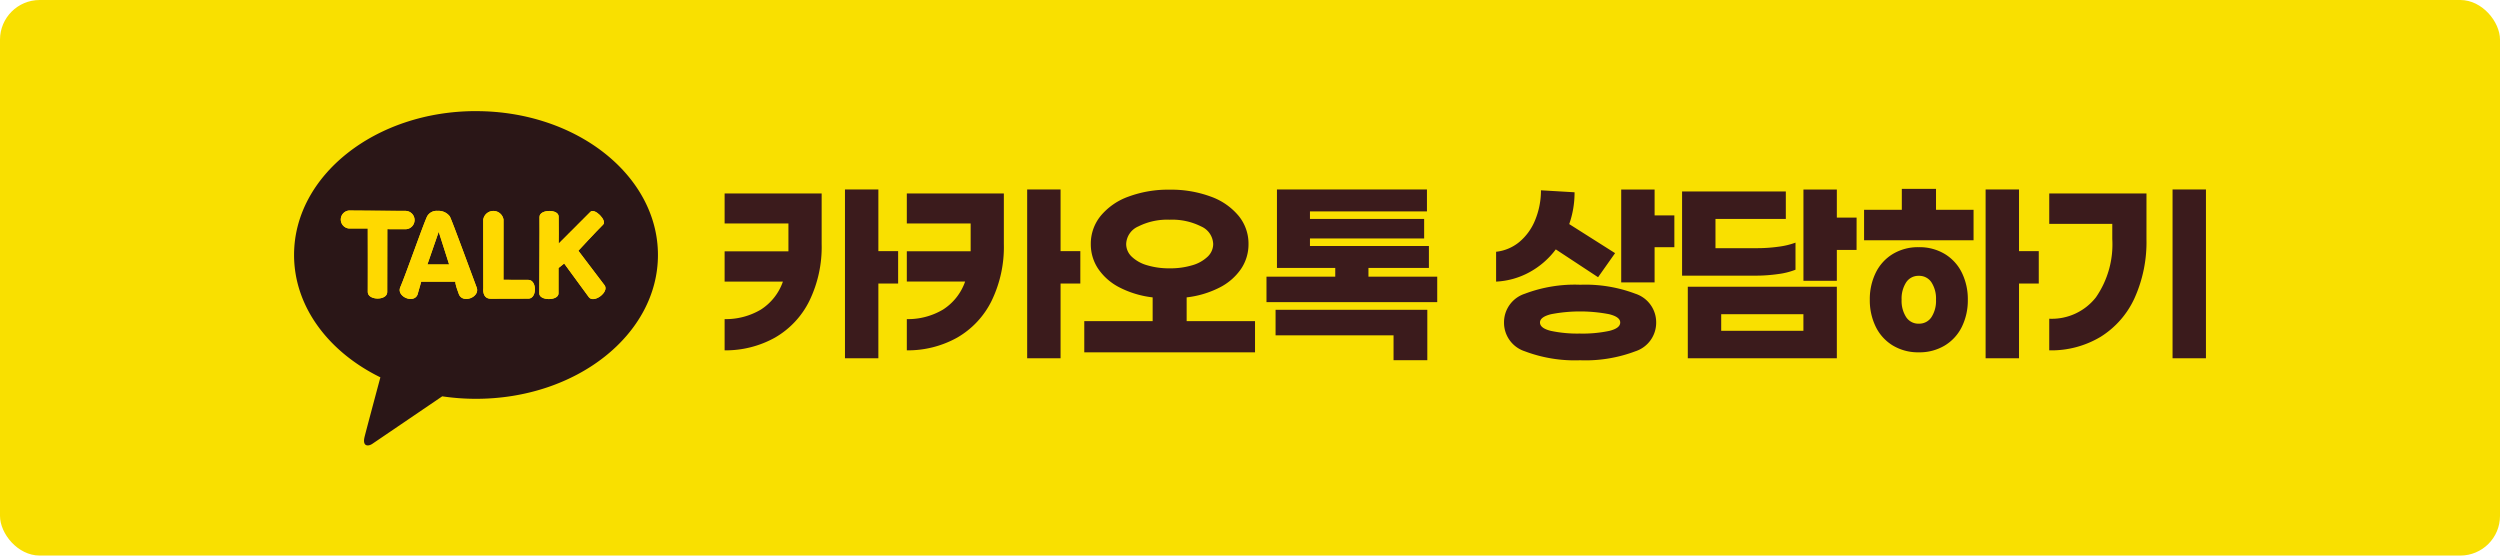
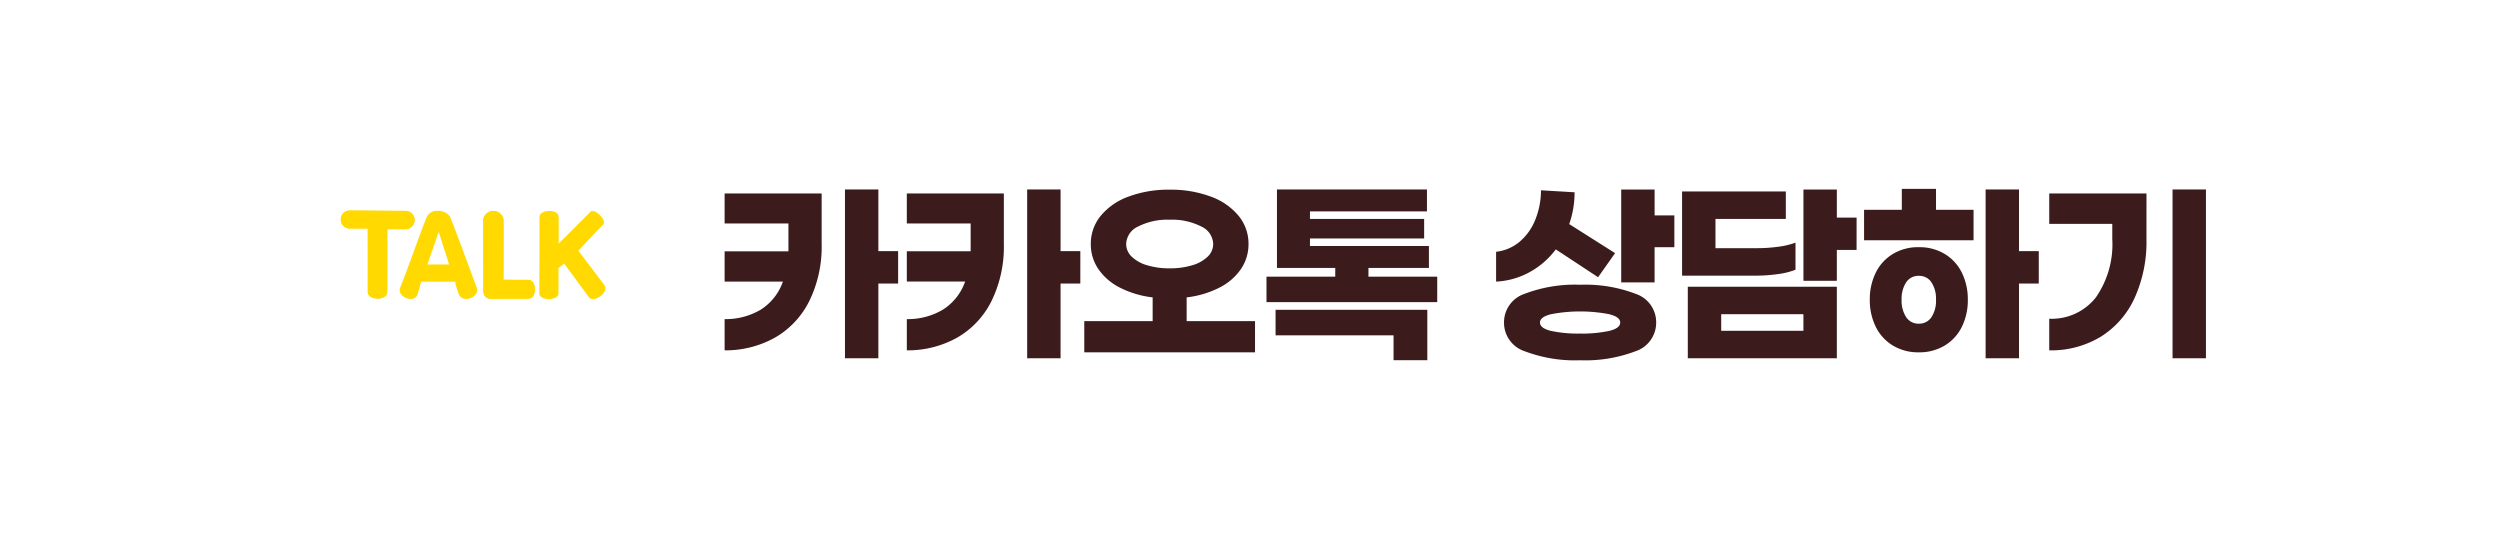
<svg xmlns="http://www.w3.org/2000/svg" width="315" height="70" viewBox="0 0 315 70">
  <defs>
    <clipPath id="clip-path">
      <path id="패스_22" data-name="패스 22" d="M426.645,101.7H429s.015,6.481,0,7.991c0,1.1,2.455,1.117,2.451.016l.011-7.923s.79.005,2.348.007a1.156,1.156,0,0,0,0-2.308c-1.653,0-7.177-.046-7.177-.046a1.136,1.136,0,0,0,0,2.263" transform="translate(-425.605 -99.434)" fill="#ffd900" />
    </clipPath>
    <clipPath id="clip-path-2">
      <path id="패스_24" data-name="패스 24" d="M446.482,102.17l1.313,4.114h-2.737Zm-1.471-1.927c-.58,1.279-2.678,7.317-3.374,8.919-.5,1.158,1.667,2.1,2.17.944l.472-1.651H448.6s-.149.067.425,1.581c.464,1.224,2.706.375,2.241-.85-.663-1.75-2.956-8.051-3.375-8.944a1.782,1.782,0,0,0-1.554-.708,1.368,1.368,0,0,0-1.325.708" transform="translate(-441.562 -99.534)" fill="#ffd900" />
    </clipPath>
    <clipPath id="clip-path-3">
      <path id="패스_26" data-name="패스 26" d="M464.226,100.623c0,2.052.012,8.667.012,8.667s-.19,1.314.938,1.314,3.628-.012,4.738-.012,1.1-2.359-.006-2.359-3.133-.012-3.133-.012.01-6.118.007-7.6a1.295,1.295,0,0,0-2.554.006" transform="translate(-464.225 -99.539)" fill="#ffd900" />
    </clipPath>
    <clipPath id="clip-path-4">
-       <path id="패스_28" data-name="패스 28" d="M479.457,100.3c.025.9-.029,9.038-.028,9.641,0,.952,2.423.95,2.423,0,0-1.1,0-3.2,0-3.2l.712-.57,3.11,4.245c.629.829,2.608-.669,1.98-1.5l-3.3-4.351s2.242-2.425,3.126-3.3c.516-.512-1.081-2.121-1.6-1.607-.5.5-4.012,4.012-4.012,4.012s.031-2.208,0-3.429c-.012-.463-.581-.688-1.162-.688-.622,0-1.259.257-1.246.753" transform="translate(-479.429 -99.549)" fill="#ffd900" />
-     </clipPath>
+       </clipPath>
  </defs>
  <g id="btn_kakao" transform="translate(-8297 -871)">
-     <rect id="사각형_26" data-name="사각형 26" width="315" height="70" rx="5" transform="translate(8297 871)" fill="#f9e000" />
    <path id="패스_19" data-name="패스 19" d="M23.322-3.133h-2.49V6.279H16.624V-14.985h4.208v7.769h2.49ZM1.46-14.487H13.686v6.374A15.519,15.519,0,0,1,12.129-.929a10.9,10.9,0,0,1-4.32,4.606A12.742,12.742,0,0,1,1.46,5.283V1.349A8.654,8.654,0,0,0,6.017.154,6.843,6.843,0,0,0,8.805-3.382H1.46v-3.81H9.5V-10.7H1.46ZM46.279-3.133h-2.49V6.279H39.581V-14.985h4.208v7.769h2.49ZM24.417-14.487H36.643v6.374A15.519,15.519,0,0,1,35.087-.929a10.9,10.9,0,0,1-4.32,4.606,12.742,12.742,0,0,1-6.349,1.606V1.349a8.654,8.654,0,0,0,4.557-1.2,6.843,6.843,0,0,0,2.789-3.536H24.417v-3.81H32.46V-10.7H24.417ZM68.291,1.6V5.532H46.777V1.6h8.615V-1.39a12.16,12.16,0,0,1-4.108-1.22,7.236,7.236,0,0,1-2.727-2.341A5.525,5.525,0,0,1,47.6-8.113a5.525,5.525,0,0,1,1.245-3.548,8.086,8.086,0,0,1,3.511-2.428,14.354,14.354,0,0,1,5.179-.871,14.354,14.354,0,0,1,5.179.871,8.086,8.086,0,0,1,3.511,2.428,5.525,5.525,0,0,1,1.245,3.548,5.525,5.525,0,0,1-.959,3.162A7.236,7.236,0,0,1,63.784-2.61a12.161,12.161,0,0,1-4.108,1.22V1.6ZM52.056-8.113a2.194,2.194,0,0,0,.7,1.594A4.634,4.634,0,0,0,54.7-5.436a9.585,9.585,0,0,0,2.839.386,9.585,9.585,0,0,0,2.839-.386,4.634,4.634,0,0,0,1.942-1.083,2.194,2.194,0,0,0,.7-1.594,2.512,2.512,0,0,0-1.519-2.216,8.1,8.1,0,0,0-3.959-.847,8.1,8.1,0,0,0-3.959.847A2.512,2.512,0,0,0,52.056-8.113ZM91.248-4V-.793H69.735V-4H78.4V-5.1H71.054v-9.885h18.9v2.764H75.213v.946H89.6V-8.81H75.213v.946H90.2V-5.1H82.583V-4ZM70.88.179H90V6.528H85.745V3.391H70.88Zm50.247-11.9v4.009h-2.49v4.432H114.43v-11.7h4.208v3.262Zm-14.94,4.283A10.257,10.257,0,0,1,102.9-4.577a9.747,9.747,0,0,1-4.233,1.2v-3.76a5.545,5.545,0,0,0,2.926-1.233,7.01,7.01,0,0,0,1.98-2.727,9.861,9.861,0,0,0,.747-3.785l4.233.249a12.027,12.027,0,0,1-.672,4.009l5.777,3.66L111.516-3.93Zm3.063,4.457a17.813,17.813,0,0,1,6.972,1.133,3.783,3.783,0,0,1,2.614,3.623A3.783,3.783,0,0,1,116.222,5.4a17.813,17.813,0,0,1-6.972,1.133A17.813,17.813,0,0,1,102.279,5.4a3.783,3.783,0,0,1-2.614-3.623,3.783,3.783,0,0,1,2.614-3.623A17.813,17.813,0,0,1,109.251-2.984Zm0,6.15a16.111,16.111,0,0,0,3.673-.336q1.382-.336,1.382-1.058,0-.7-1.394-1.046a19.391,19.391,0,0,0-7.32,0q-1.394.349-1.394,1.046,0,.722,1.382,1.058A16.111,16.111,0,0,0,109.251,3.167ZM144.085-7.366H141.6v3.884h-4.208v-11.5H141.6v3.536h2.49Zm-7.694,2.49a9.107,9.107,0,0,1-2.191.548,20.068,20.068,0,0,1-2.888.2H122.1V-14.736h13.072v3.461h-8.864V-7.59h5.179a19.643,19.643,0,0,0,2.776-.187,9.66,9.66,0,0,0,2.129-.51Zm-13.57,2.141H141.6V6.279H122.821Zm4.208,5.553h10.358V.726H127.029Zm27.066-15.239h4.731v3.835H145.031v-3.835h4.756V-15.06h4.308Zm12.948,9.288h-2.49V6.279h-4.208V-14.985h4.208v7.769h2.49ZM151.928-7.715a6.157,6.157,0,0,1,3.274.859,5.655,5.655,0,0,1,2.154,2.365,7.547,7.547,0,0,1,.747,3.4,7.547,7.547,0,0,1-.747,3.4A5.655,5.655,0,0,1,155.2,4.673a6.157,6.157,0,0,1-3.274.859,6.157,6.157,0,0,1-3.274-.859A5.655,5.655,0,0,1,146.5,2.307a7.547,7.547,0,0,1-.747-3.4,7.547,7.547,0,0,1,.747-3.4,5.655,5.655,0,0,1,2.154-2.365A6.157,6.157,0,0,1,151.928-7.715Zm0,9.636a1.835,1.835,0,0,0,1.594-.822,3.764,3.764,0,0,0,.573-2.191,3.764,3.764,0,0,0-.573-2.191,1.835,1.835,0,0,0-1.594-.822,1.835,1.835,0,0,0-1.594.822,3.764,3.764,0,0,0-.573,2.191,3.764,3.764,0,0,0,.573,2.191A1.835,1.835,0,0,0,151.928,1.922Zm36.179,4.357H183.9V-14.985h4.208ZM180.613-8.735a17.149,17.149,0,0,1-1.506,7.445,11.235,11.235,0,0,1-4.27,4.868,12.076,12.076,0,0,1-6.474,1.706V1.3a7.064,7.064,0,0,0,5.876-2.689,11.709,11.709,0,0,0,2.067-7.345v-1.917h-7.943v-3.835h12.251Z" transform="translate(8386.842 909.86)" fill="#3b1b1c" />
    <g id="그룹_21" data-name="그룹 21" transform="translate(8334.052 885)">
-       <path id="패스_20" data-name="패스 20" d="M435.847,72.475c-12.661,0-22.925,8.114-22.925,18.124,0,6.515,4.348,12.225,10.876,15.42-.479,1.789-1.737,6.484-1.988,7.488-.311,1.247.456,1.231.959.9.395-.263,6.282-4.268,8.822-5.995a28.966,28.966,0,0,0,4.256.313c12.661,0,22.924-8.113,22.924-18.123s-10.264-18.124-22.924-18.124" transform="translate(-412.922 -72.475)" fill="#2a1617" />
      <g id="그룹_20" data-name="그룹 20" transform="translate(5.892 12.524)">
        <g id="그룹_10" data-name="그룹 10" transform="translate(0 0)">
          <g id="그룹_9" data-name="그룹 9">
            <path id="패스_21" data-name="패스 21" d="M426.645,101.7H429s.015,6.481,0,7.991c0,1.1,2.455,1.117,2.451.016l.011-7.923s.79.005,2.348.007a1.156,1.156,0,0,0,0-2.308c-1.653,0-7.177-.046-7.177-.046a1.136,1.136,0,0,0,0,2.263" transform="translate(-425.605 -99.434)" fill="#ffd900" />
            <g id="그룹_8" data-name="그룹 8" clip-path="url(#clip-path)">
              <rect id="사각형_27" data-name="사각형 27" width="10.028" height="11.371" transform="translate(-0.348 0)" fill="#ffd900" />
            </g>
          </g>
        </g>
        <g id="그룹_13" data-name="그룹 13" transform="translate(7.413 0.046)">
          <g id="그룹_12" data-name="그룹 12">
            <path id="패스_23" data-name="패스 23" d="M446.482,102.17l1.313,4.114h-2.737Zm-1.471-1.927c-.58,1.279-2.678,7.317-3.374,8.919-.5,1.158,1.667,2.1,2.17.944l.472-1.651H448.6s-.149.067.425,1.581c.464,1.224,2.706.375,2.241-.85-.663-1.75-2.956-8.051-3.375-8.944a1.782,1.782,0,0,0-1.554-.708,1.368,1.368,0,0,0-1.325.708" transform="translate(-441.562 -99.534)" fill="#ffd900" />
            <g id="그룹_11" data-name="그룹 11" clip-path="url(#clip-path-2)">
-               <rect id="사각형_28" data-name="사각형 28" width="10.596" height="11.729" transform="translate(-0.429 0)" fill="#ffd900" />
-             </g>
+               </g>
          </g>
        </g>
        <g id="그룹_16" data-name="그룹 16" transform="translate(17.941 0.049)">
          <g id="그룹_15" data-name="그룹 15">
            <path id="패스_25" data-name="패스 25" d="M464.226,100.623c0,2.052.012,8.667.012,8.667s-.19,1.314.938,1.314,3.628-.012,4.738-.012,1.1-2.359-.006-2.359-3.133-.012-3.133-.012.01-6.118.007-7.6a1.295,1.295,0,0,0-2.554.006" transform="translate(-464.225 -99.539)" fill="#ffd900" />
            <g id="그룹_14" data-name="그룹 14" clip-path="url(#clip-path-3)">
              <rect id="사각형_29" data-name="사각형 29" width="6.973" height="11.065" transform="translate(-0.177 0)" fill="#ffd900" />
            </g>
          </g>
        </g>
        <g id="그룹_19" data-name="그룹 19" transform="translate(25.005 0.053)">
          <g id="그룹_18" data-name="그룹 18">
            <path id="패스_27" data-name="패스 27" d="M479.457,100.3c.025.9-.029,9.038-.028,9.641,0,.952,2.423.95,2.423,0,0-1.1,0-3.2,0-3.2l.712-.57,3.11,4.245c.629.829,2.608-.669,1.98-1.5l-3.3-4.351s2.242-2.425,3.126-3.3c.516-.512-1.081-2.121-1.6-1.607-.5.5-4.012,4.012-4.012,4.012s.031-2.208,0-3.429c-.012-.463-.581-.688-1.162-.688-.622,0-1.259.257-1.246.753" transform="translate(-479.429 -99.549)" fill="#ffd900" />
            <g id="그룹_17" data-name="그룹 17" clip-path="url(#clip-path-4)">
              <rect id="사각형_30" data-name="사각형 30" width="8.853" height="12.103" transform="translate(0 -0.409)" fill="#ffd900" />
            </g>
          </g>
        </g>
      </g>
    </g>
  </g>
</svg>